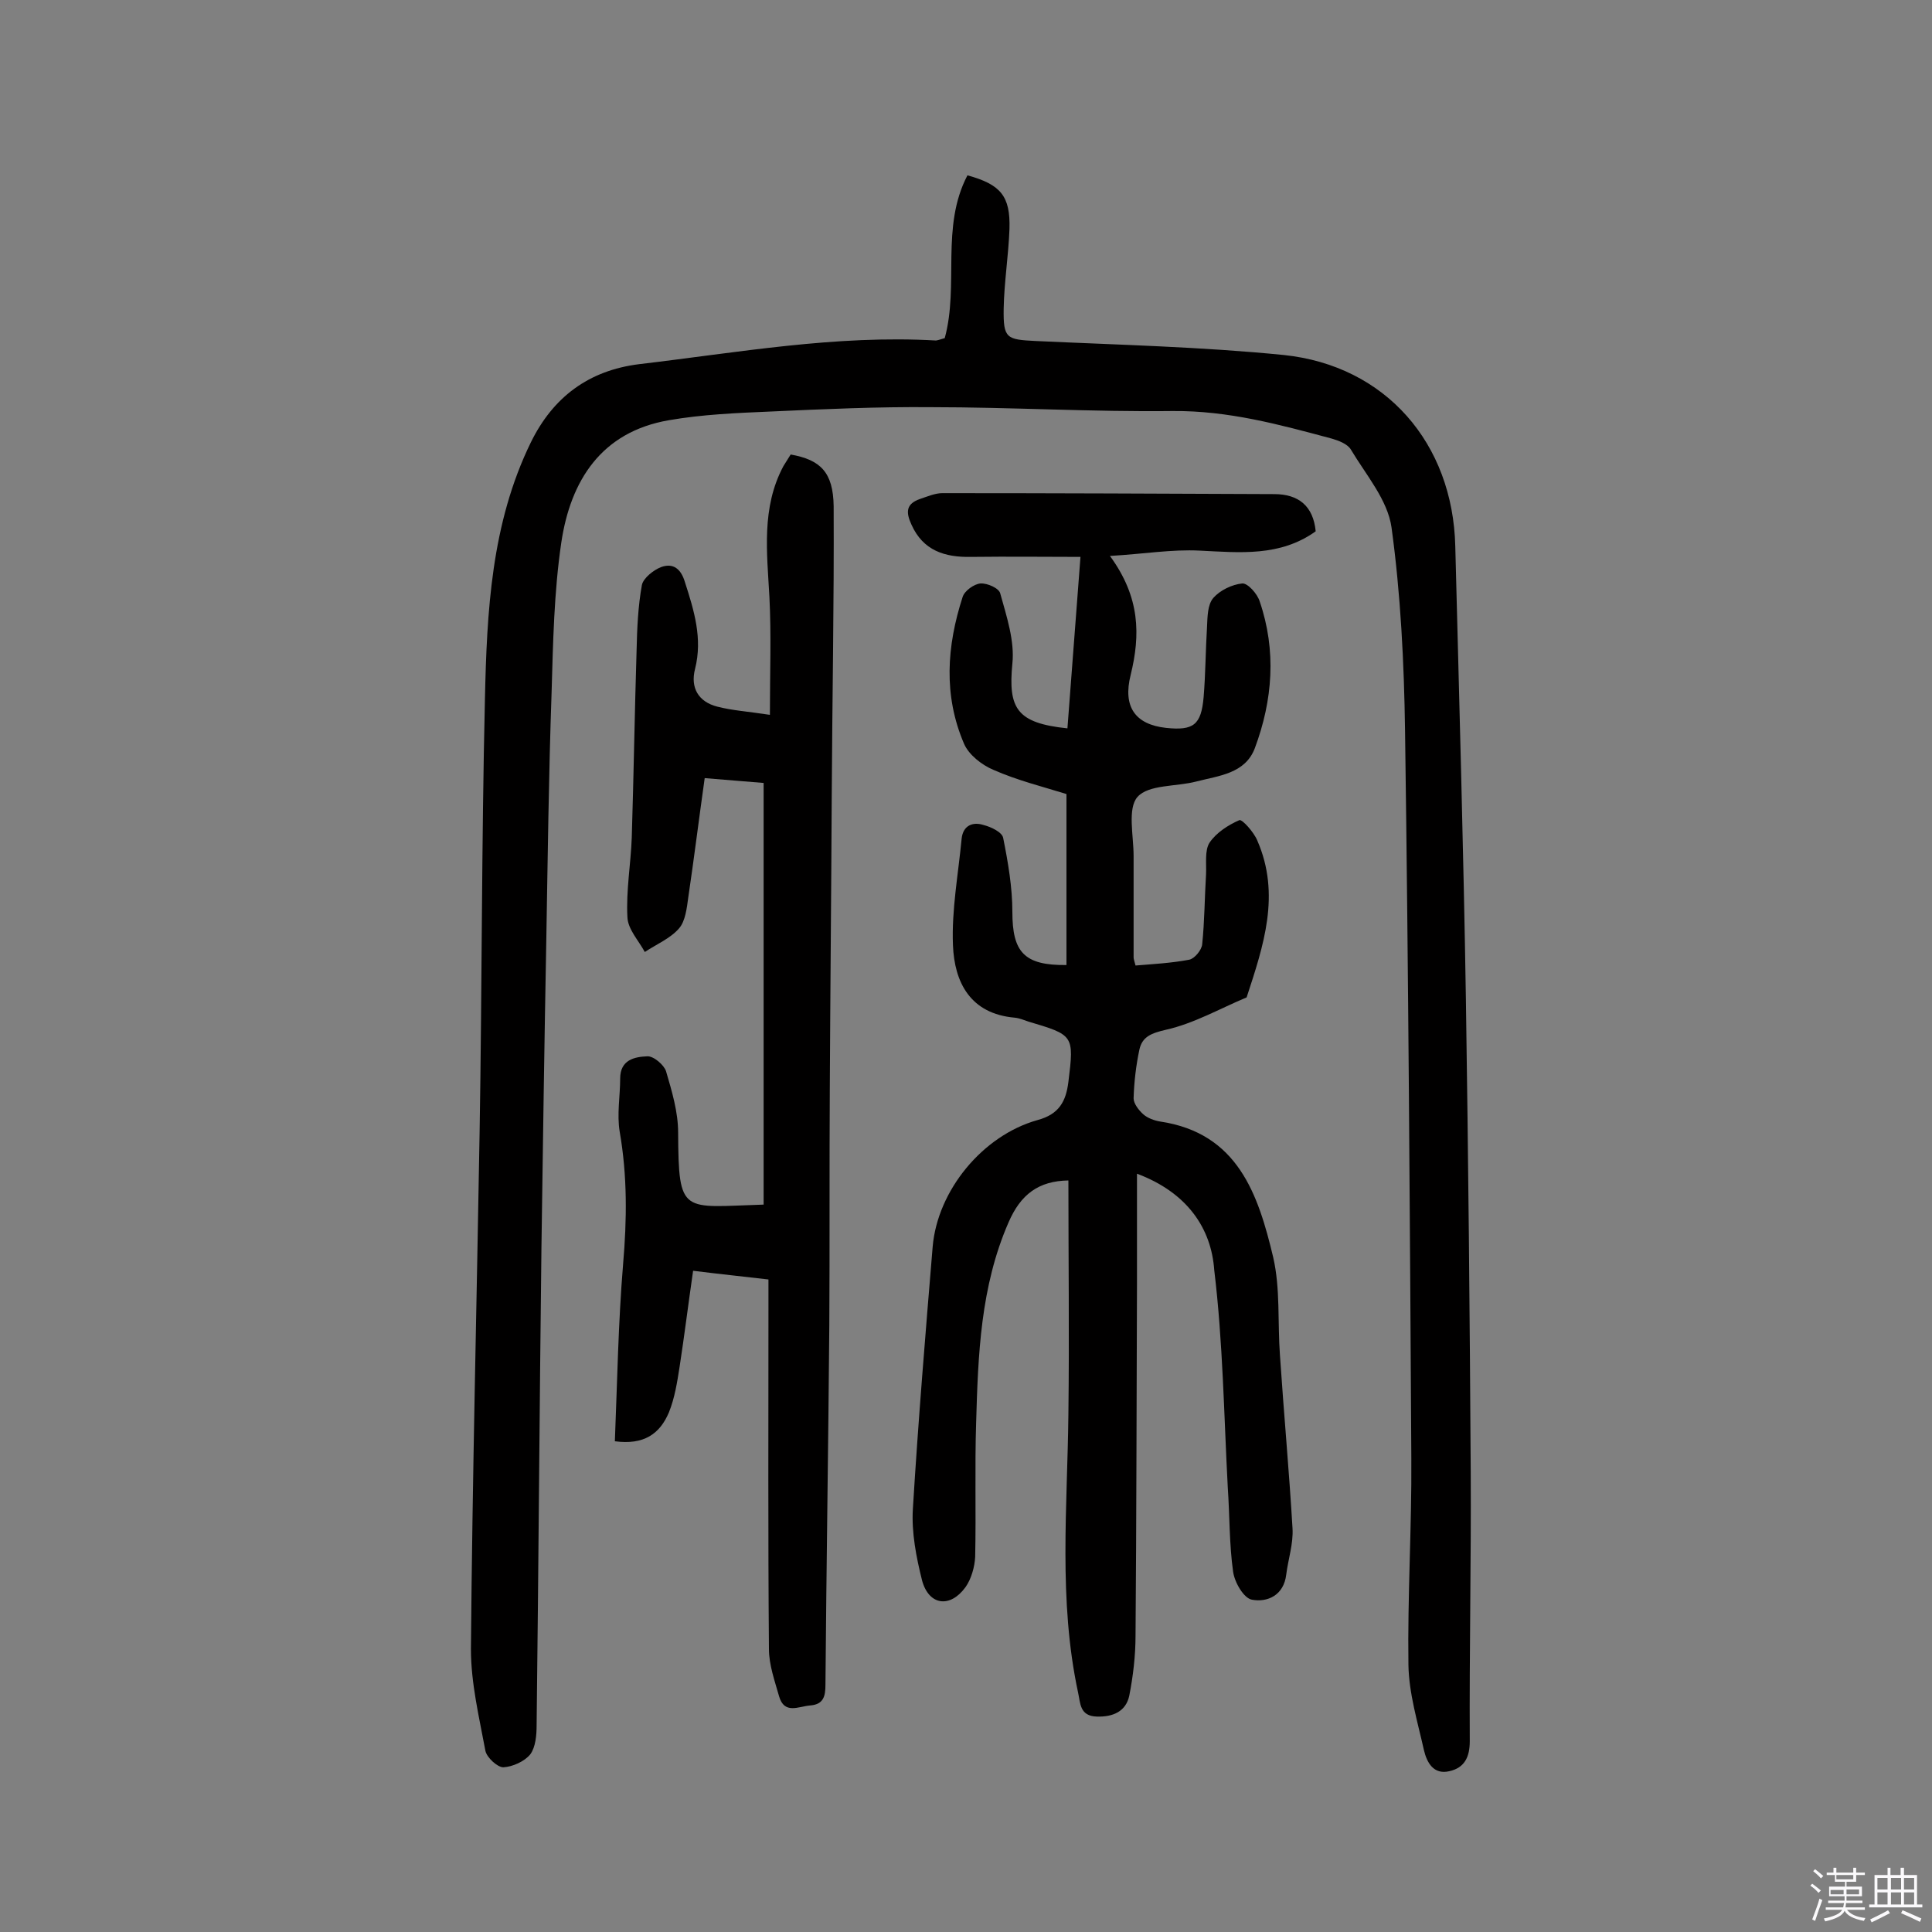
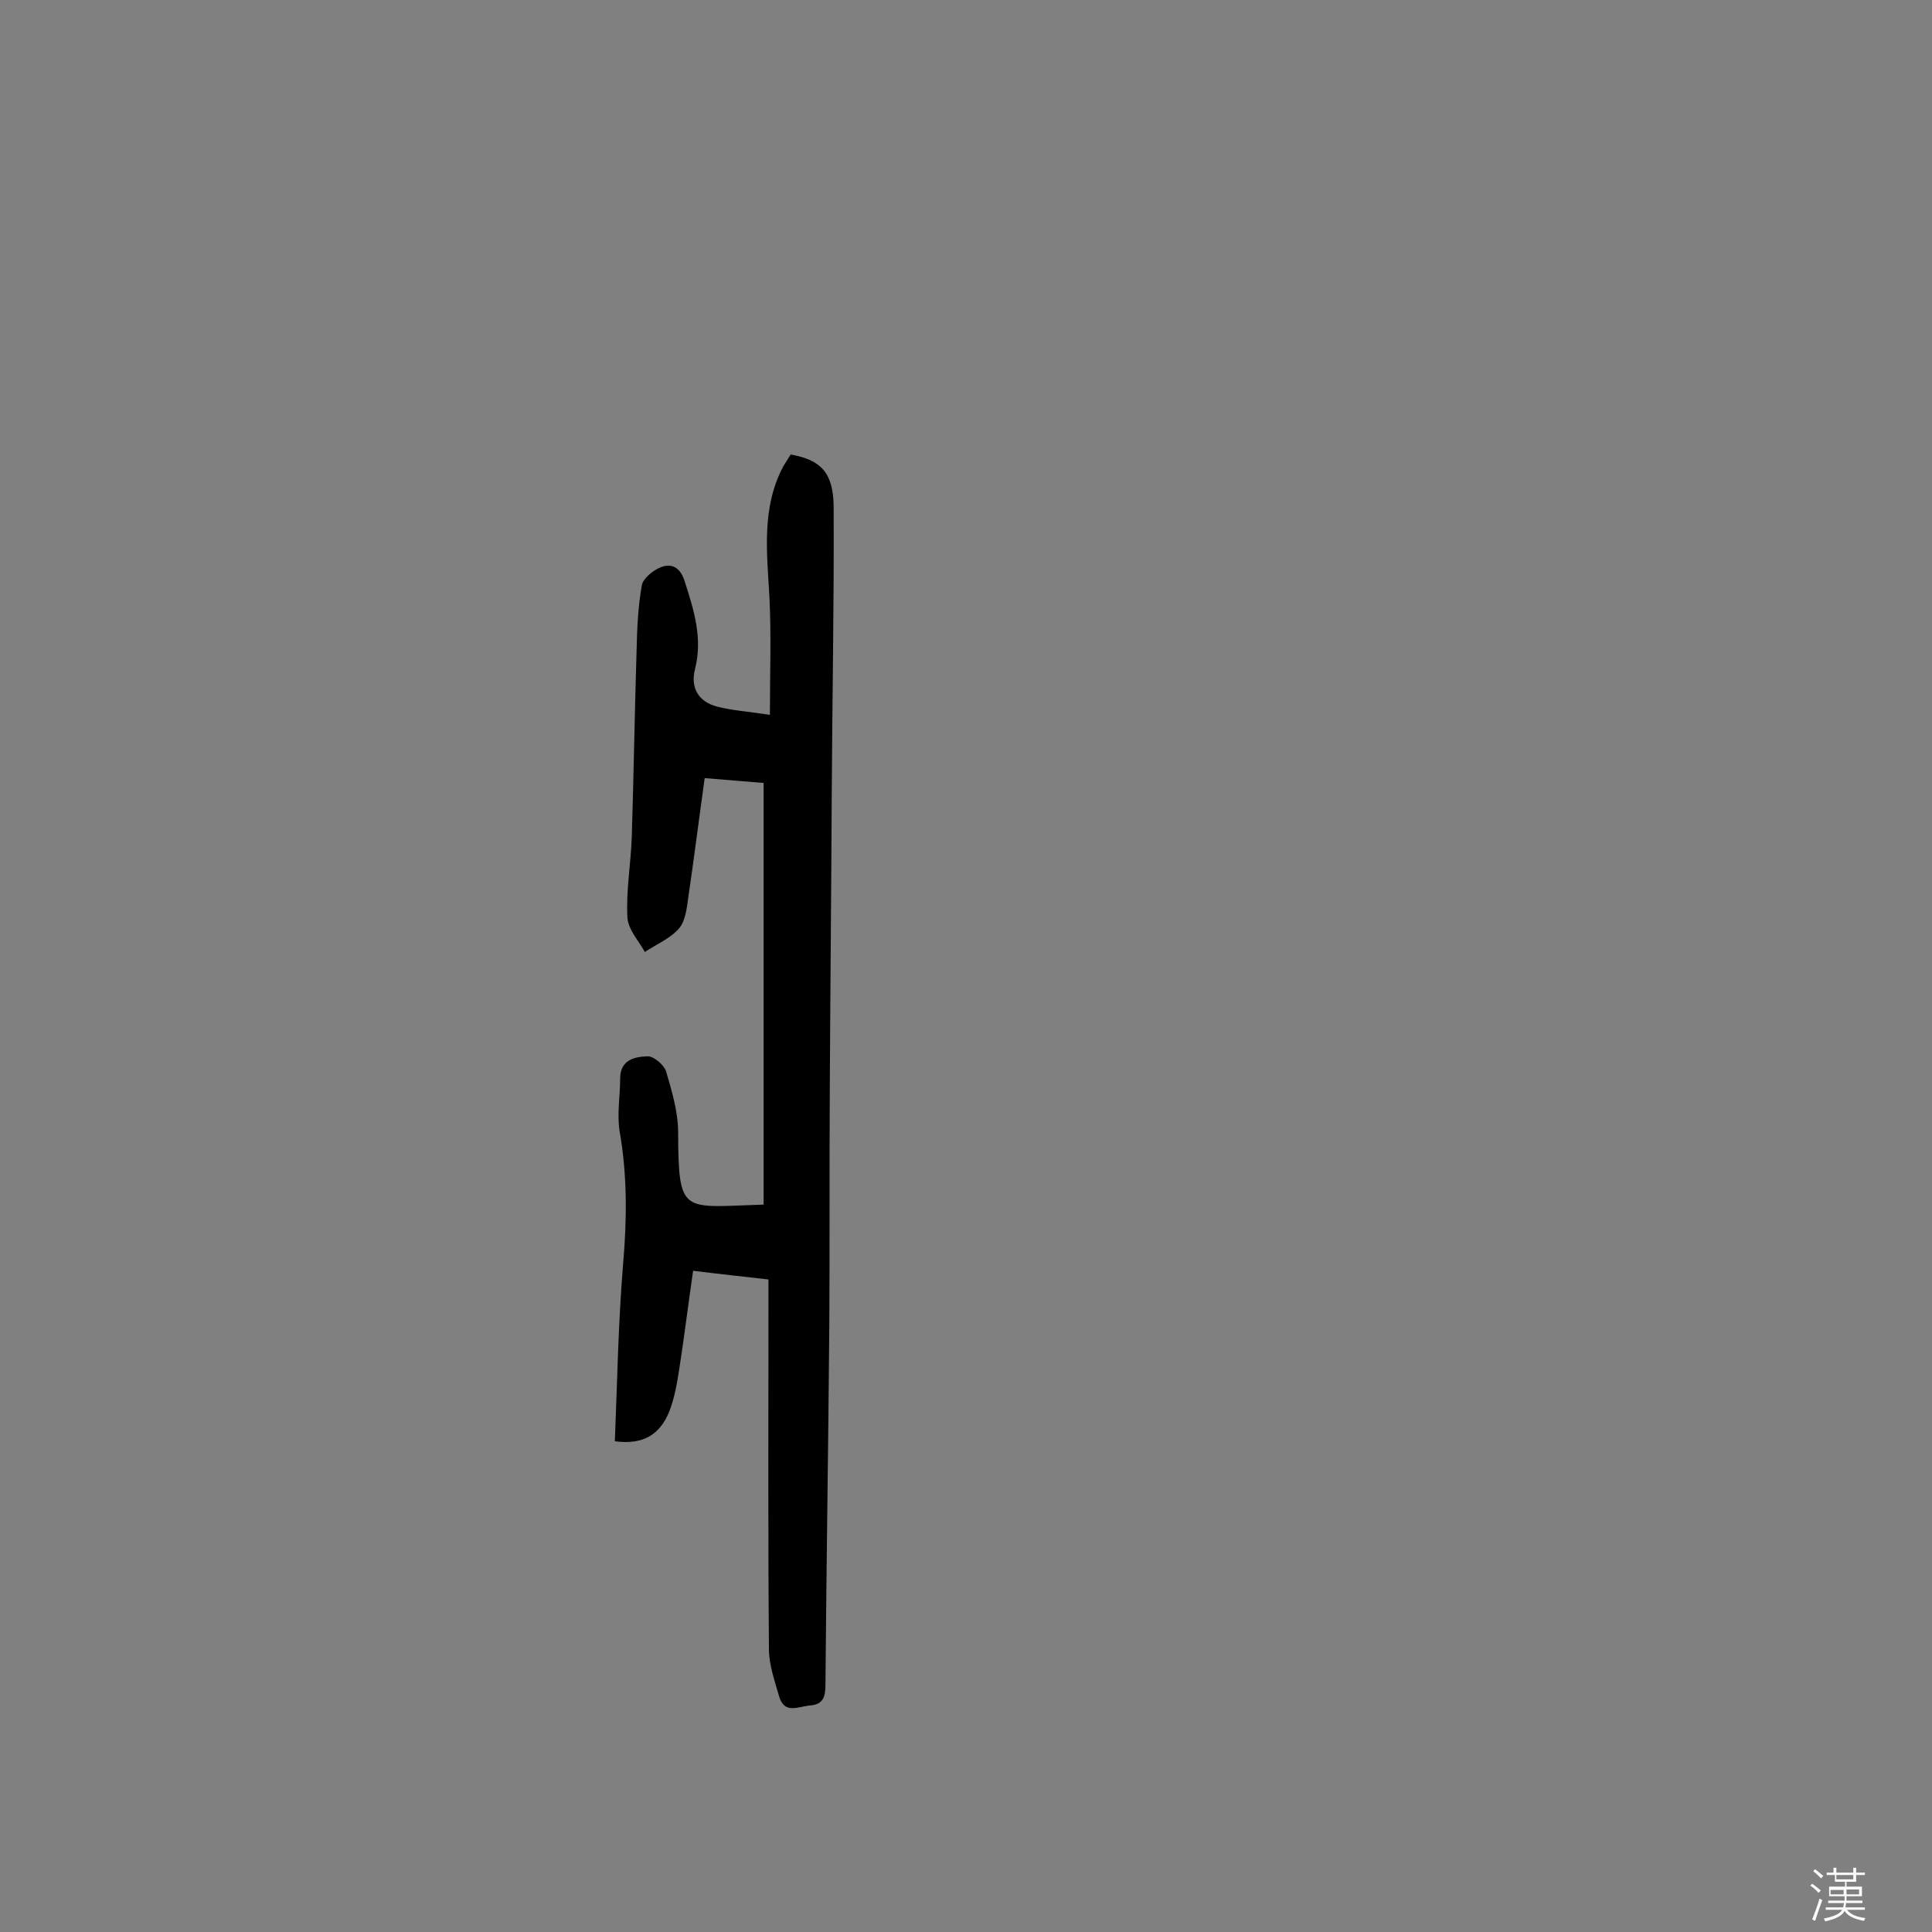
<svg xmlns="http://www.w3.org/2000/svg" enable-background="new 0 0 400 400" viewBox="0 0 400 400">
  <rect x="0" y="0" width="400" height="400" fill="#808080" stroke="none" />
  <path d="m374.8 390.4.4-.4c.7.5 1.3 1 1.8 1.4l-.5.5c-.5-.6-1.1-1.1-1.7-1.5zm1 7.3-.6-.3c.5-1.4 1.1-2.8 1.5-4.3.2.1.4.2.6.3-.5 1.3-1 2.8-1.5 4.3zm-.4-10.3.4-.4c.4.3 1 .8 1.7 1.4l-.5.5c-.4-.5-1-1-1.6-1.5zm2.5.3h1.7v-1h.6v1h3.5v-1h.6v1h1.8v.5h-1.8v1.4h-2v1h3.2v2h-3.2v.9h3.3v.5h-3.4c0 .3-.1.6-.1.9h4v.5h-3.7c.7.9 1.9 1.5 3.8 1.7-.1.2-.2.4-.3.6-2.1-.4-3.5-1.1-4-2.1-.4 1-1.8 1.7-4 2.2-.1-.2-.2-.4-.3-.6 2.1-.4 3.4-1 3.8-1.8h-3.4v-.5h3.6c.1-.3.1-.6.2-.9h-3.3v-.5h3.4c0-.3 0-.6 0-.9h-3.2v-2h3.3v-1h-2.1v-1.4h-1.7v-.5zm1.1 3.5v1h2.7c0-.3 0-.4 0-.4 0-.1 0-.2 0-.2 0-.1 0-.2 0-.3h-2.7zm1.2-3v.9h3.5v-.9zm4.7 3h-2.6v.6.4h2.6z" fill="#fbfafc" />
-   <path d="m393.6 386.7h.6v1.5h2.7v6.1h1.1v.6h-11v-.6h1.1v-6.1h2.7v-1.5h.6v1.5h2.1v-1.5zm-2.7 8.8.4.6c-1.2.6-2.5 1.3-3.8 1.9-.1-.2-.2-.4-.3-.6 1.2-.6 2.5-1.2 3.7-1.9zm-2.2-6.7v2.4h2.1v-2.4zm0 3v2.5h2.1v-2.5zm2.8-3v2.4h2.1v-2.4zm0 3v2.5h2.1v-2.5zm6 6.1c-1.4-.7-2.7-1.3-3.9-1.8l.3-.6c1.5.6 2.7 1.2 3.9 1.7zm-1.2-9.1h-2.1v2.4h2.1zm-2.1 3v2.5h2.1v-2.5z" fill="#fbfafc" />
  <g fill="#010000">
-     <path d="m195.6 70c3-11-.9-23 4.7-33.7 6.9 1.9 8.9 4.3 8.7 11.1-.2 5.5-1.1 11-1.2 16.5-.1 6.2.6 6.4 6.6 6.7 17.2.8 34.4 1.2 51.4 2.9 21.1 2.2 35 18.3 35.5 39.6.8 31.3 1.7 62.6 2.2 93.9.5 32.6.8 65.3 1 97.9.1 18.5-.3 37-.2 55.6 0 3.3-1.1 5.5-4.2 6.2-3.3.8-4.7-1.8-5.3-4.4-1.3-5.8-3.1-11.7-3.2-17.6-.2-14.3.7-28.5.6-42.8-.3-50.2-.6-100.4-1.3-150.6-.2-14.1-.9-28.2-2.8-42.1-.8-5.7-5.3-10.9-8.4-16.1-.7-1.2-2.6-1.9-4-2.3-10.8-2.9-21.4-5.8-32.9-5.7-16.7.2-33.4-.8-50.1-.8-11-.1-22.1.4-33.1.9-7.1.3-14.2.6-21.1 1.8-14 2.4-20.4 12.5-22.3 25.4-1.5 10.2-1.7 20.7-2 31-.6 17.2-.8 34.4-1.1 51.6-.4 21.1-.7 42.2-1 63.3-.4 33-.6 65.9-1 98.9 0 2-.2 4.5-1.3 6-1.2 1.5-3.7 2.6-5.6 2.7-1.2 0-3.4-2-3.7-3.4-1.3-7-3-14-3-21.1.3-35.7 1.2-71.4 1.8-107.1.5-29.9.4-59.8 1.1-89.6.4-18.1 1.3-36.3 9.5-53.1 4.6-9.4 12-14.9 22.4-16.2 20.4-2.4 40.8-6.1 61.5-4.9.6-.1 1.1-.3 1.8-.5z" />
-     <path d="m235.4 243v23c-.1 24.2-.1 48.4-.3 72.6 0 4.2-.5 8.4-1.3 12.5-.7 3.2-3.3 4.4-6.7 4.3-3.6-.1-3.4-2.8-3.9-5-4.1-19.1-2.2-38.4-2-57.7.2-16.1 0-32.1 0-48.3-6.2.1-9.9 2.9-12.4 8.7-5.8 13.3-6.3 27.4-6.7 41.4-.3 9.2 0 18.5-.2 27.8-.1 2.1-.8 4.6-2 6.3-3.2 4.4-7.6 3.8-9-1.4-1.2-4.8-2.2-9.9-1.9-14.8 1.1-18.1 2.6-36.2 4.1-54.3 1-11.6 10.3-23 21.7-26.2 4.5-1.2 5.9-3.9 6.4-7.9 1.2-9.7 1.1-9.7-8.3-12.5-.9-.3-1.8-.7-2.8-.8-9.2-.8-12.5-7.3-12.8-15-.3-7.3 1.1-14.7 1.8-22.1.3-2.7 2.3-3.5 4.5-2.8 1.6.4 3.9 1.5 4.1 2.7 1 5 1.9 10.2 1.9 15.3 0 8.3 2.4 11.1 11.2 11 0-11.6 0-23.2 0-35.4-4.8-1.5-10.1-2.8-15.1-5-2.4-1-5.1-3.1-6.1-5.4-4.3-10-3.6-20.2-.3-30.4.4-1.3 2.4-2.7 3.7-2.8 1.4-.1 3.9 1 4.1 2.1 1.3 4.7 3 9.8 2.5 14.5-.9 9.3.9 12.3 11.4 13.4.9-11.7 1.8-23.5 2.7-35.5-6.9 0-14.8-.1-22.7 0-5.4.1-9.9-1.3-12.3-6.7-1.2-2.6-1.1-4.3 1.8-5.3 1.5-.5 3.1-1.2 4.6-1.2 22.9 0 45.8.1 68.7.2 5.1 0 8.1 2.5 8.6 7.7-7.4 5.3-15.7 4.4-24 4-5.8-.3-11.6.7-18.6 1.1 6.3 8.6 6.3 16.4 4.3 24.6-1.7 6.7 1 10.3 7.3 11 5.7.6 7.3-.6 7.8-6.4.4-4.8.4-9.7.7-14.5.1-2.1.1-4.6 1.3-6 1.4-1.6 3.9-2.8 6-3 1.1-.1 3.1 2.1 3.6 3.7 3.5 10.2 2.7 20.5-1 30.4-2 5.3-7.5 5.7-12.1 6.9-4.2 1.1-9.9.6-12.2 3.2-2.1 2.4-.8 8-.8 12.2v21c0 .3.1.6.4 1.7 3.6-.3 7.4-.5 11.1-1.2 1.1-.2 2.6-2 2.7-3.2.5-4.8.5-9.7.8-14.5.1-2.2-.3-4.9.7-6.5 1.4-2.1 3.9-3.7 6.2-4.7.6-.2 3 2.5 3.7 4.2 4.9 11.2 1.3 21.8-2.2 32.5-5.5 2.3-10.9 5.4-16.7 6.7-3 .7-4.9 1.4-5.5 4.1-.7 3.3-1.1 6.7-1.2 10.1 0 1.1 1.1 2.5 2 3.3s2.3 1.3 3.5 1.5c16.1 2.4 20.3 15.1 23.4 28.1 1.5 6.5.9 13.5 1.4 20.3.8 12 1.9 23.9 2.6 35.8.2 3.2-.9 6.4-1.3 9.6-.5 4.3-3.9 5.8-7.1 5.2-1.7-.3-3.6-3.6-3.9-5.8-.8-5.7-.7-11.6-1.1-17.4-.8-15-1-30.1-2.8-45-.6-8.7-5.6-16.1-16-20z" />
    <path d="m127.3 298.4c.5-12.4.7-24.5 1.7-36.6.8-9.3.9-18.3-.7-27.5-.6-3.6.1-7.4.1-11 0-3.9 3-4.5 5.6-4.6 1.3-.1 3.5 1.8 3.9 3.1 1.2 4.1 2.5 8.4 2.5 12.7.1 17.2.8 15.4 17.7 14.9 0-28.8 0-57.6 0-87.3-3.5-.3-7.6-.6-12.2-1-1.2 8.5-2.2 16.6-3.4 24.7-.3 2.2-.6 4.9-1.9 6.4-1.8 2.1-4.7 3.3-7.1 4.9-1.3-2.4-3.5-4.7-3.6-7.2-.3-5.5.7-11 .9-16.5.4-12.9.6-25.9 1-38.8.1-4.5.3-9.1 1.1-13.5.3-1.4 2.4-3.1 4-3.7 2.5-.9 4.1.4 4.9 3.1 1.9 5.9 3.7 11.7 2.1 18-1 3.9.7 6.8 4.6 7.8 3.1.8 6.3 1 10.9 1.7 0-8.7.3-16.5-.1-24.4-.5-9.2-1.7-18.5 2.9-27.1.5-.8 1-1.6 1.5-2.4 6.2 1.1 8.8 3.7 8.9 10.7.1 20.1-.3 40.3-.4 60.4s-.3 40.3-.4 60.4c-.1 16.2 0 32.5-.1 48.7-.2 24.8-.6 49.7-.8 74.5 0 2.4-.4 4.1-3.2 4.3-2.4.2-5.3 1.9-6.4-1.9-.9-3.2-2.1-6.5-2.1-9.8-.2-23.6-.1-47.1-.1-70.7 0-1.8 0-3.6 0-5.8-5.1-.6-10-1.1-15.6-1.8-1 6.9-1.8 13.4-2.8 19.9-.5 3.2-1 6.4-2.2 9.4-1.9 4.5-5.2 6.8-11.2 6z" />
  </g>
</svg>